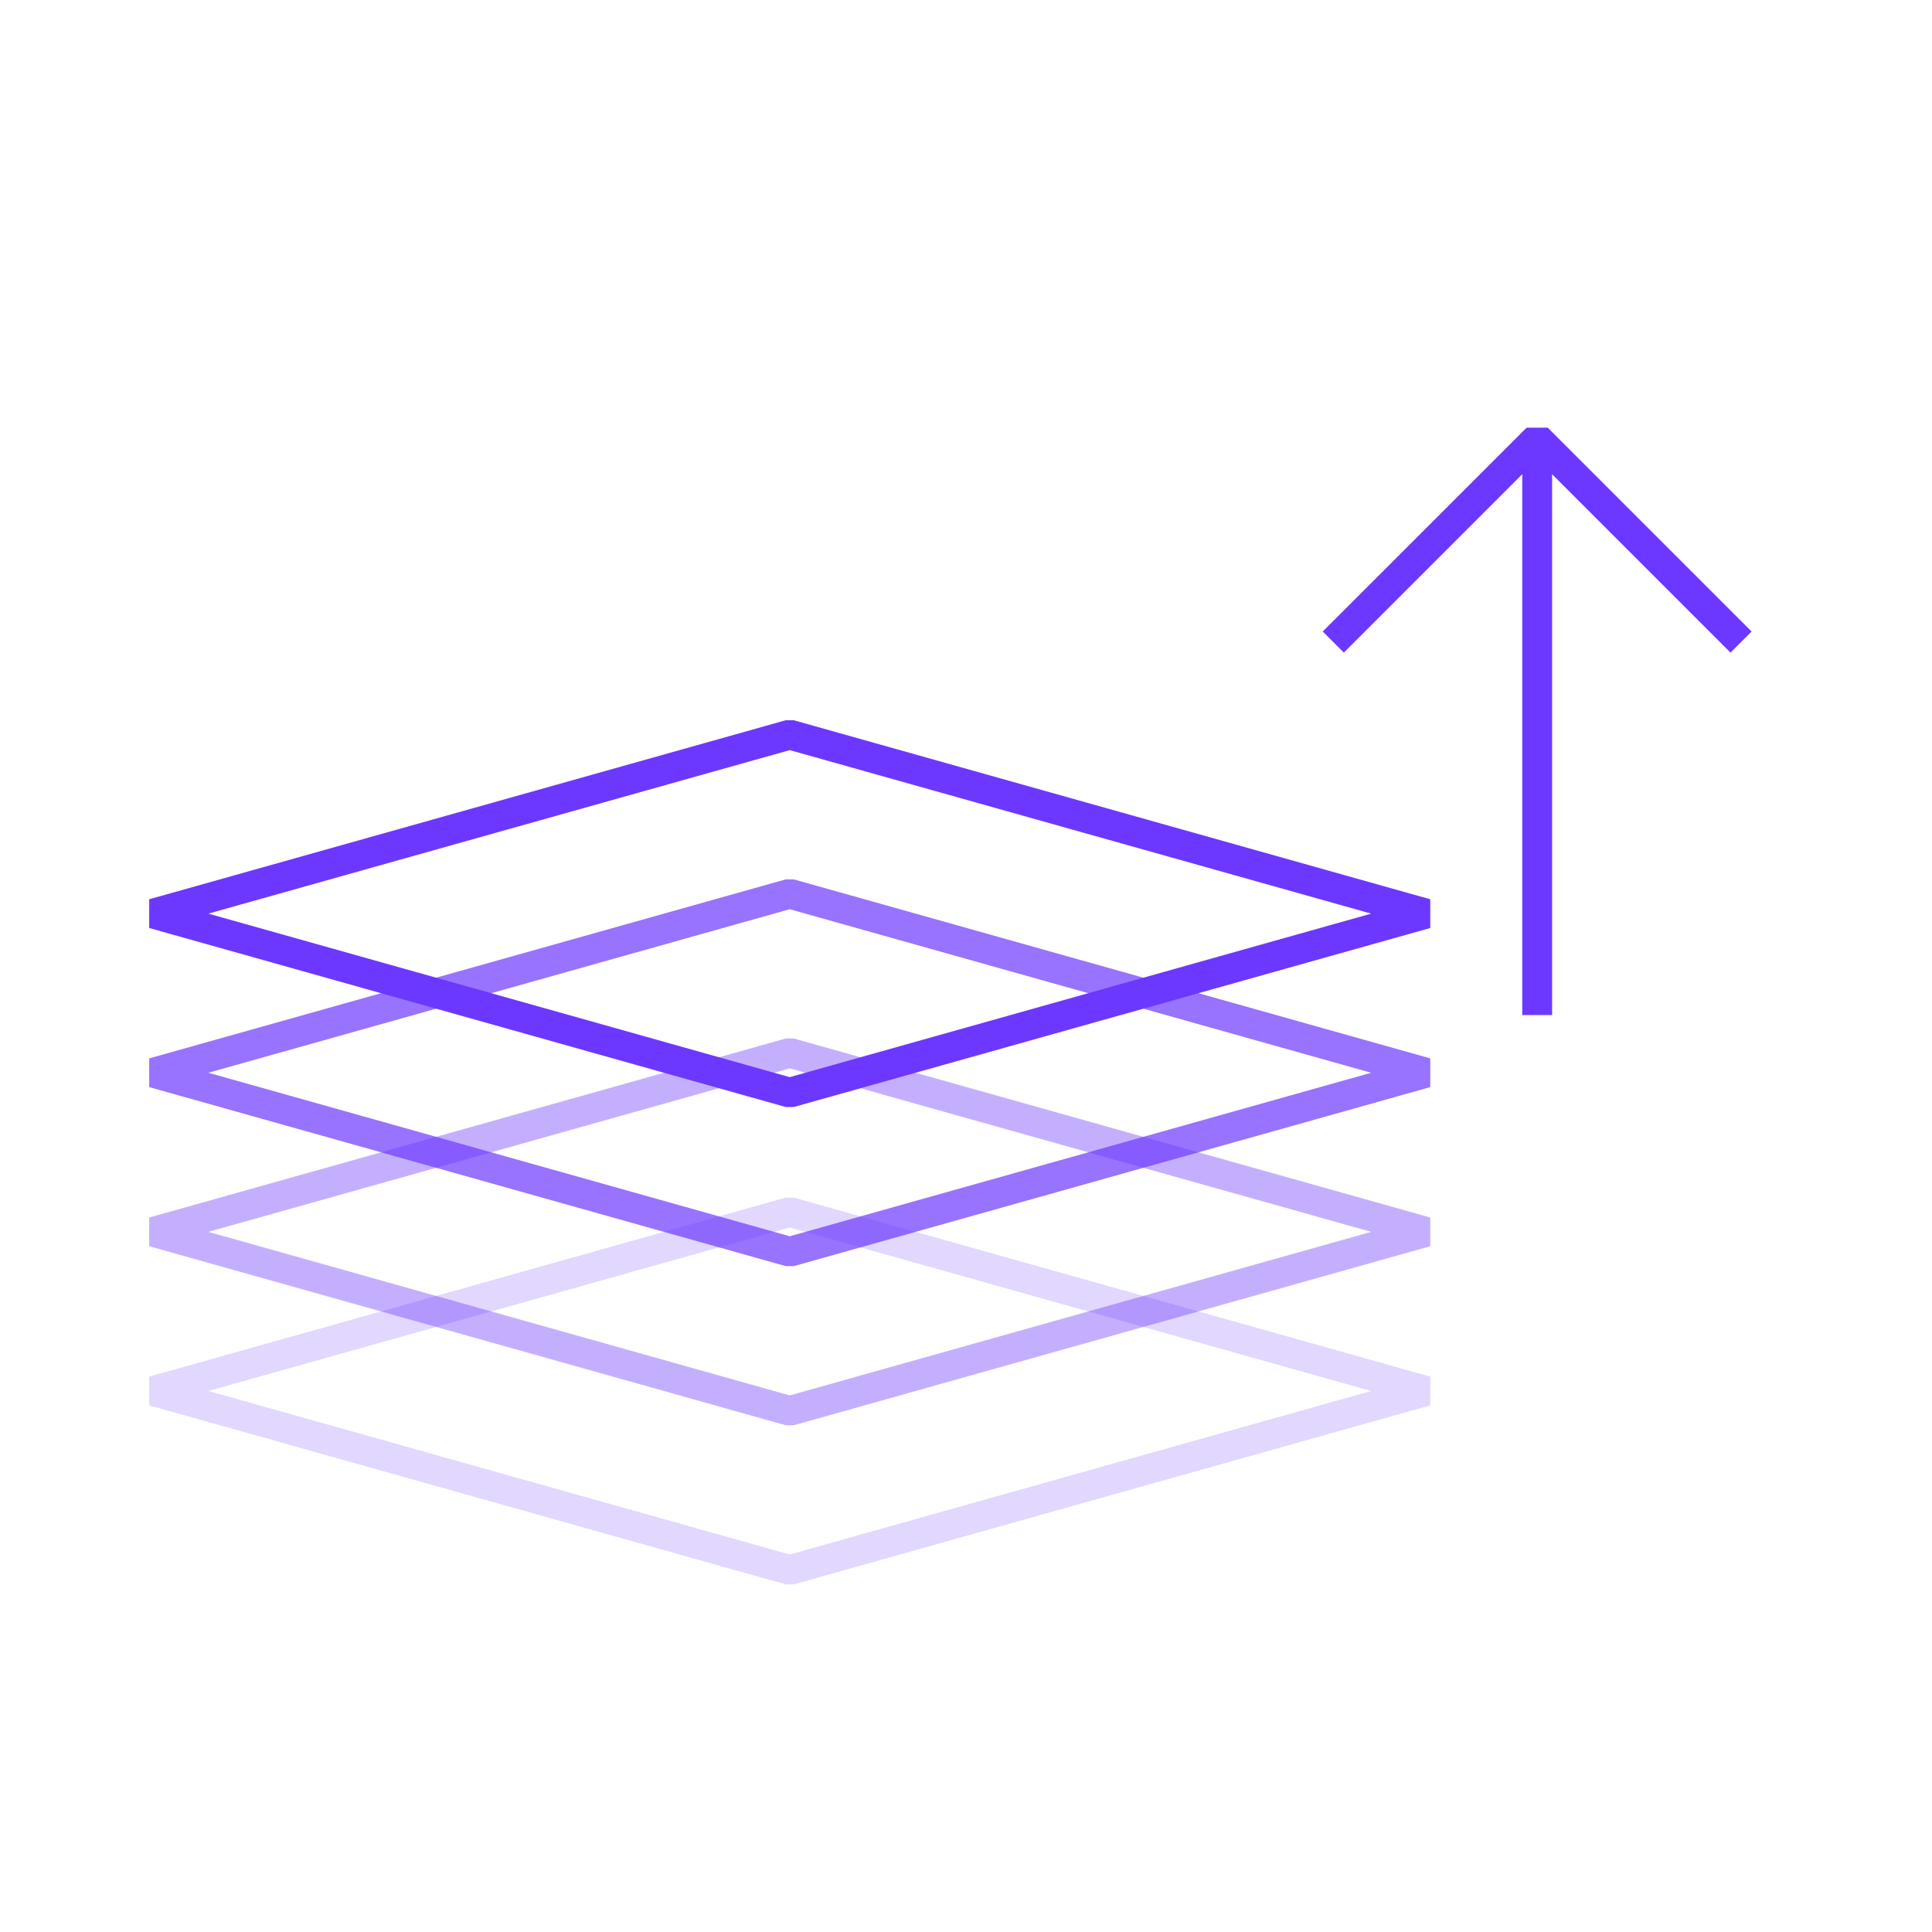
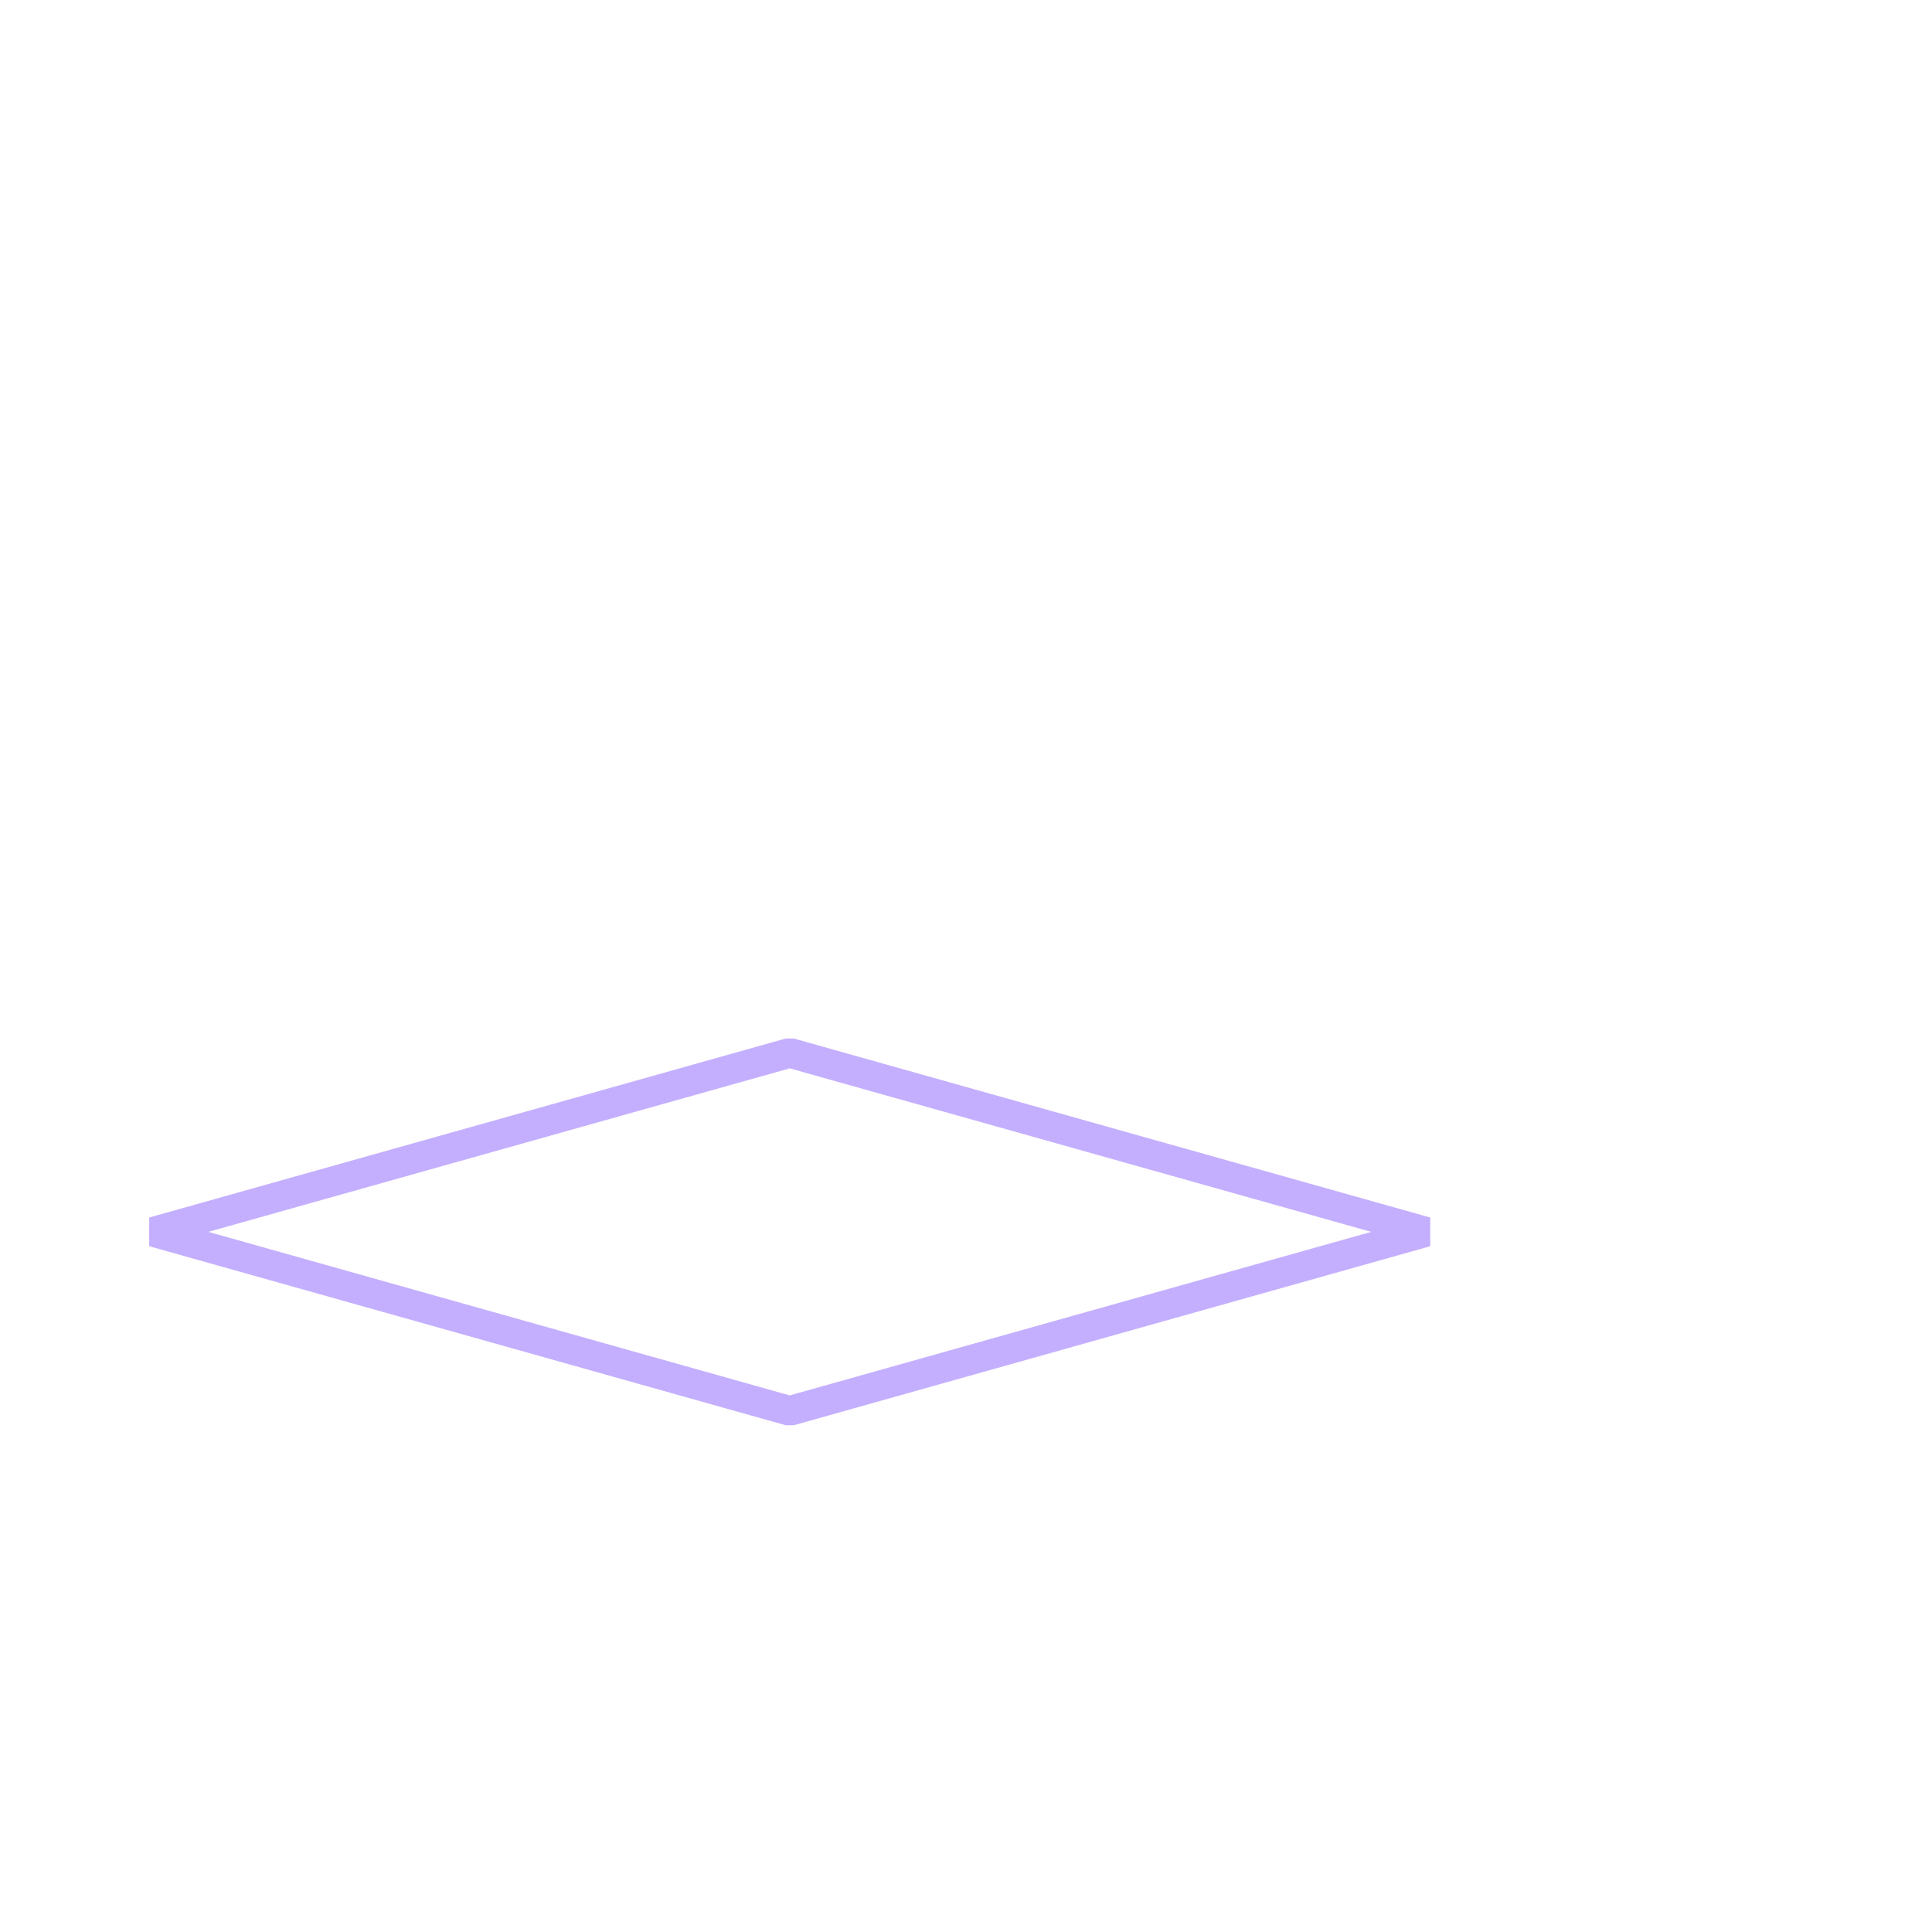
<svg xmlns="http://www.w3.org/2000/svg" width="85" height="85" viewBox="0 0 85 85" fill="none">
-   <path fill-rule="evenodd" clip-rule="evenodd" d="M9.166 40.196L34.745 47.39L60.325 40.196L34.745 33.002L9.166 40.196ZM6.564 39.564L34.568 31.688H34.923L62.926 39.564V40.828L34.923 48.704H34.568L6.564 40.828V39.564Z" fill="#6C38FF" />
-   <path fill-rule="evenodd" clip-rule="evenodd" d="M9.166 47.197L34.745 54.391L60.325 47.197L34.745 40.002L9.166 47.197ZM6.564 46.565L34.568 38.689H34.923L62.926 46.565V47.828L34.923 55.704H34.568L6.564 47.828V46.565Z" fill="#6C38FF" fill-opacity="0.7" />
-   <path fill-rule="evenodd" clip-rule="evenodd" d="M9.166 61.198L34.745 68.392L60.325 61.198L34.745 54.004L9.166 61.198ZM6.564 60.566L34.568 52.691H34.923L62.926 60.566V61.83L34.923 69.706H34.568L6.564 61.83V60.566Z" fill="#6C38FF" fill-opacity="0.2" />
  <path fill-rule="evenodd" clip-rule="evenodd" d="M9.166 54.197L34.745 61.392L60.325 54.197L34.745 47.003L9.166 54.197ZM6.564 53.566L34.568 45.69H34.923L62.926 53.566V54.829L34.923 62.705H34.568L6.564 54.829V53.566Z" fill="#6C38FF" fill-opacity="0.4" />
-   <path fill-rule="evenodd" clip-rule="evenodd" d="M58.195 27.784L67.165 18.815L68.093 18.815L77.063 27.784L76.135 28.713L68.286 20.863L68.286 44.657L66.973 44.657L66.973 20.863L59.123 28.713L58.195 27.784Z" fill="#6C38FF" />
</svg>